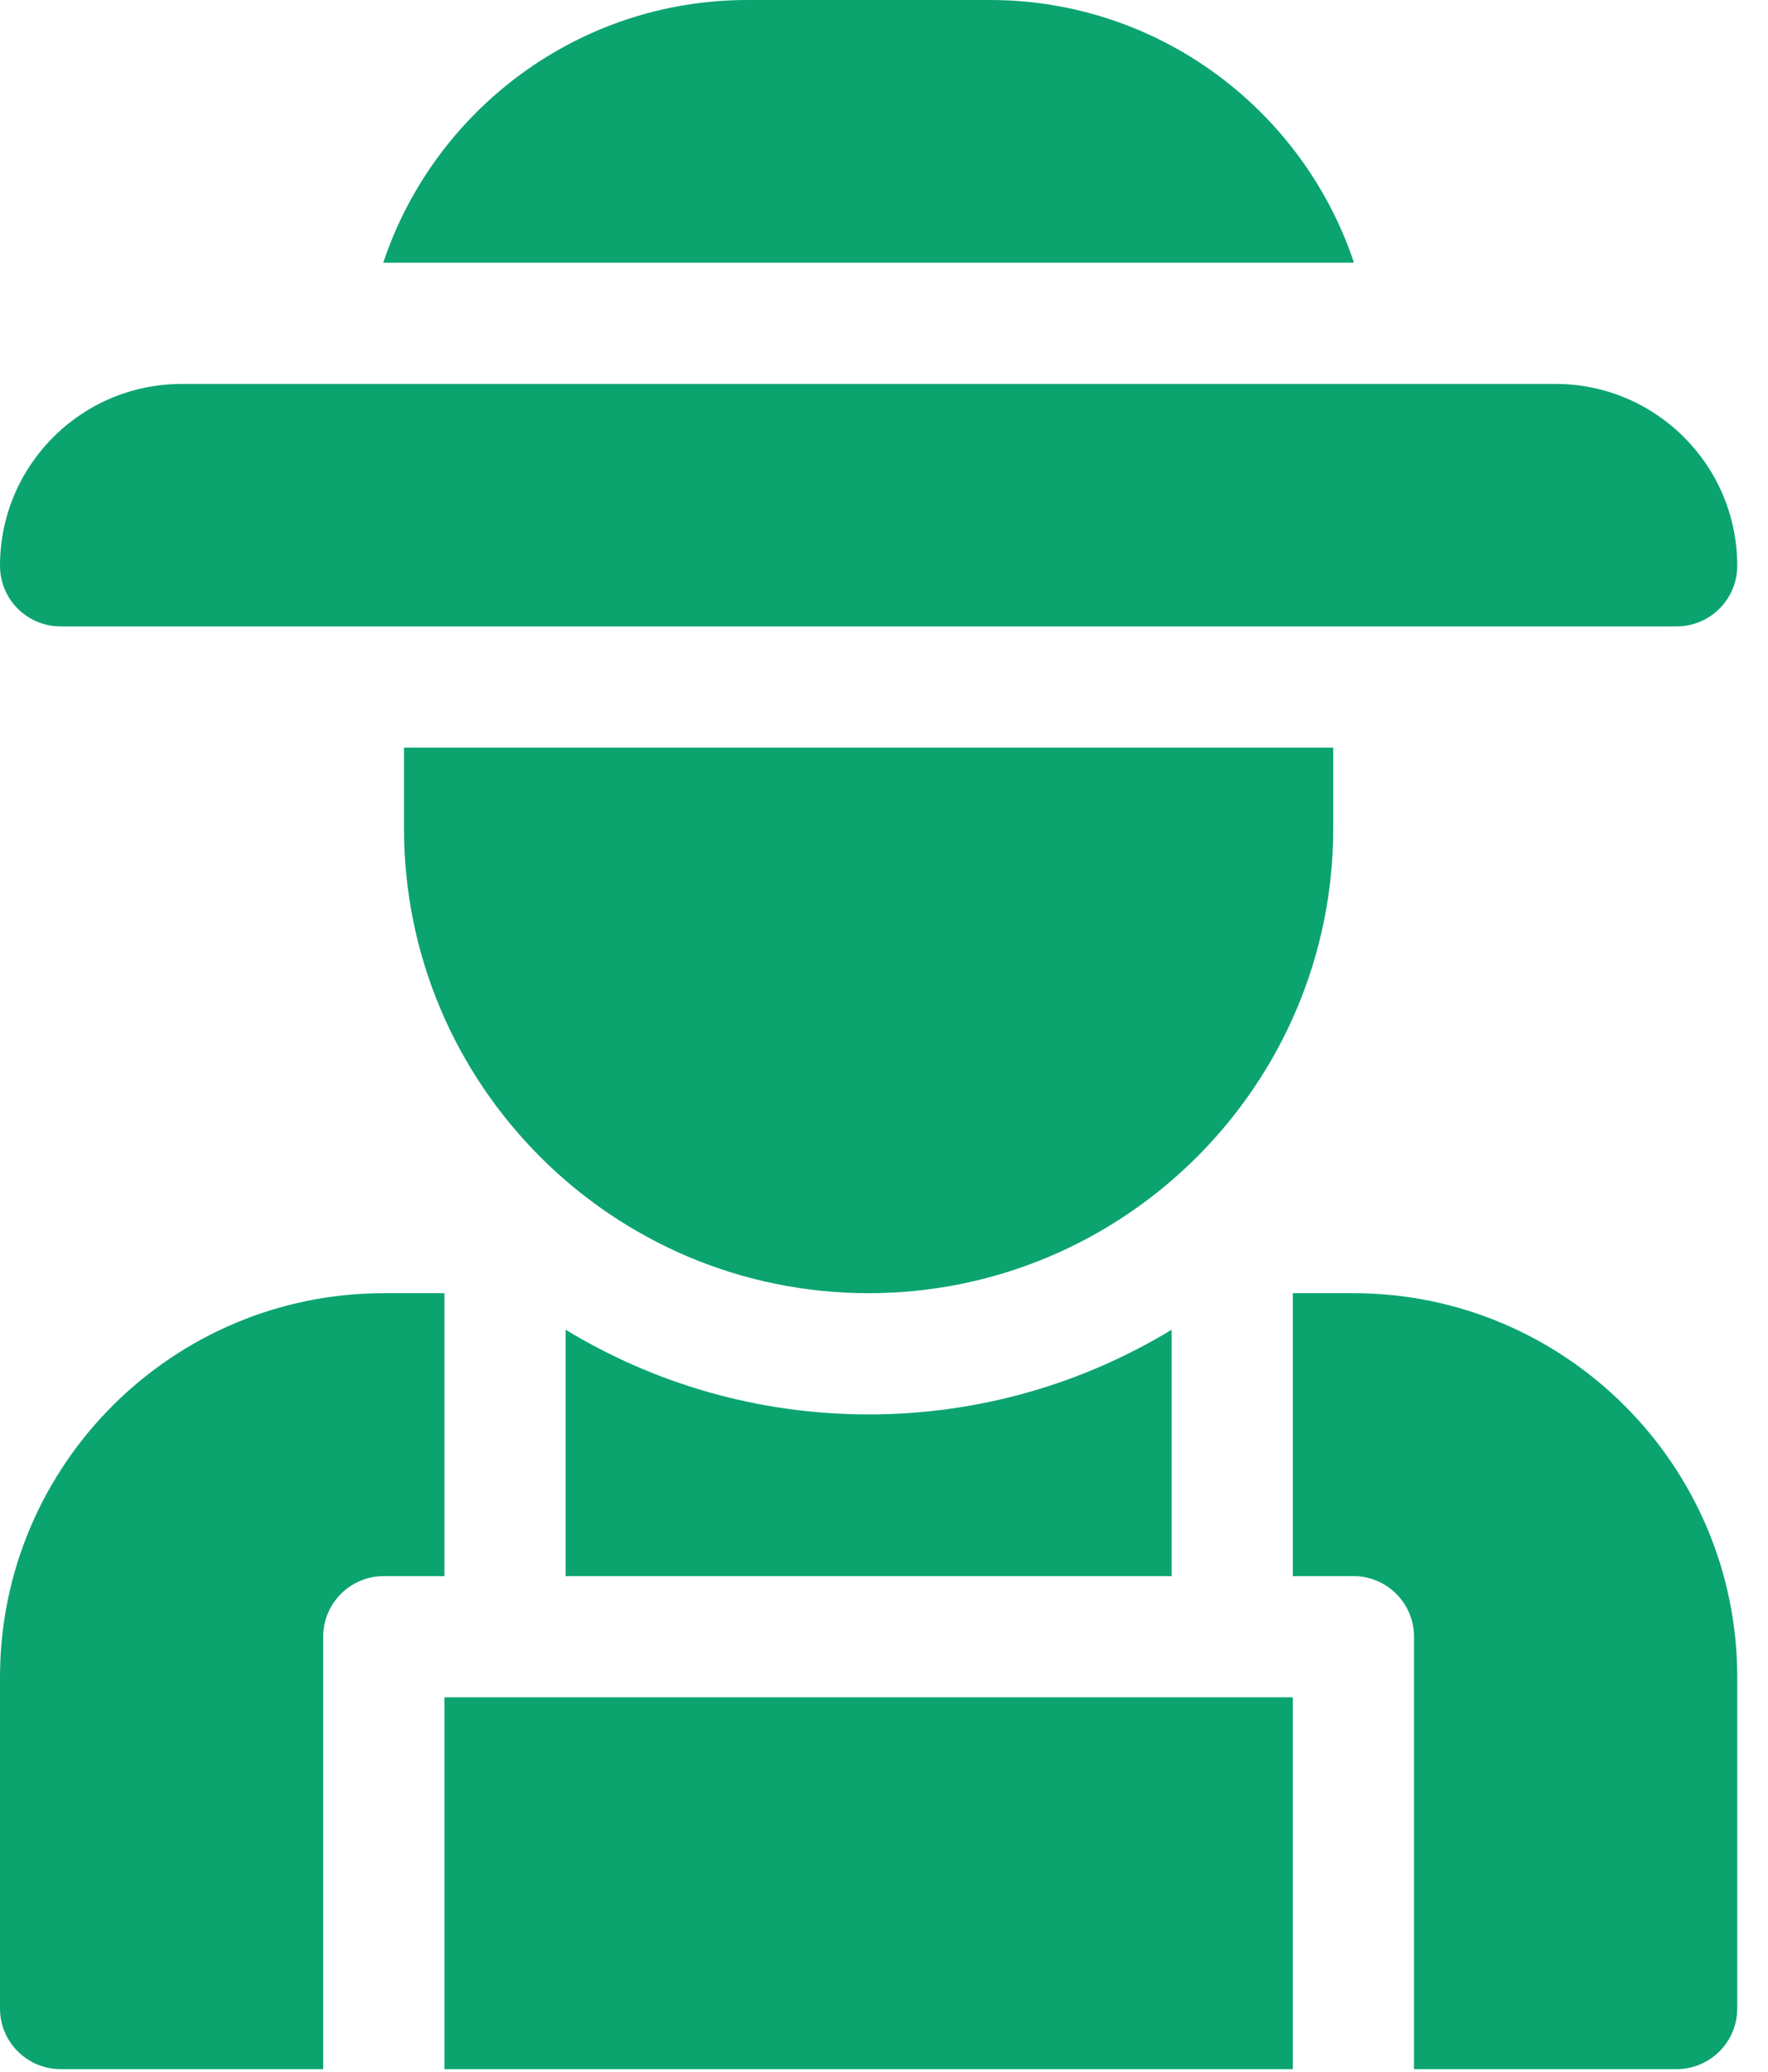
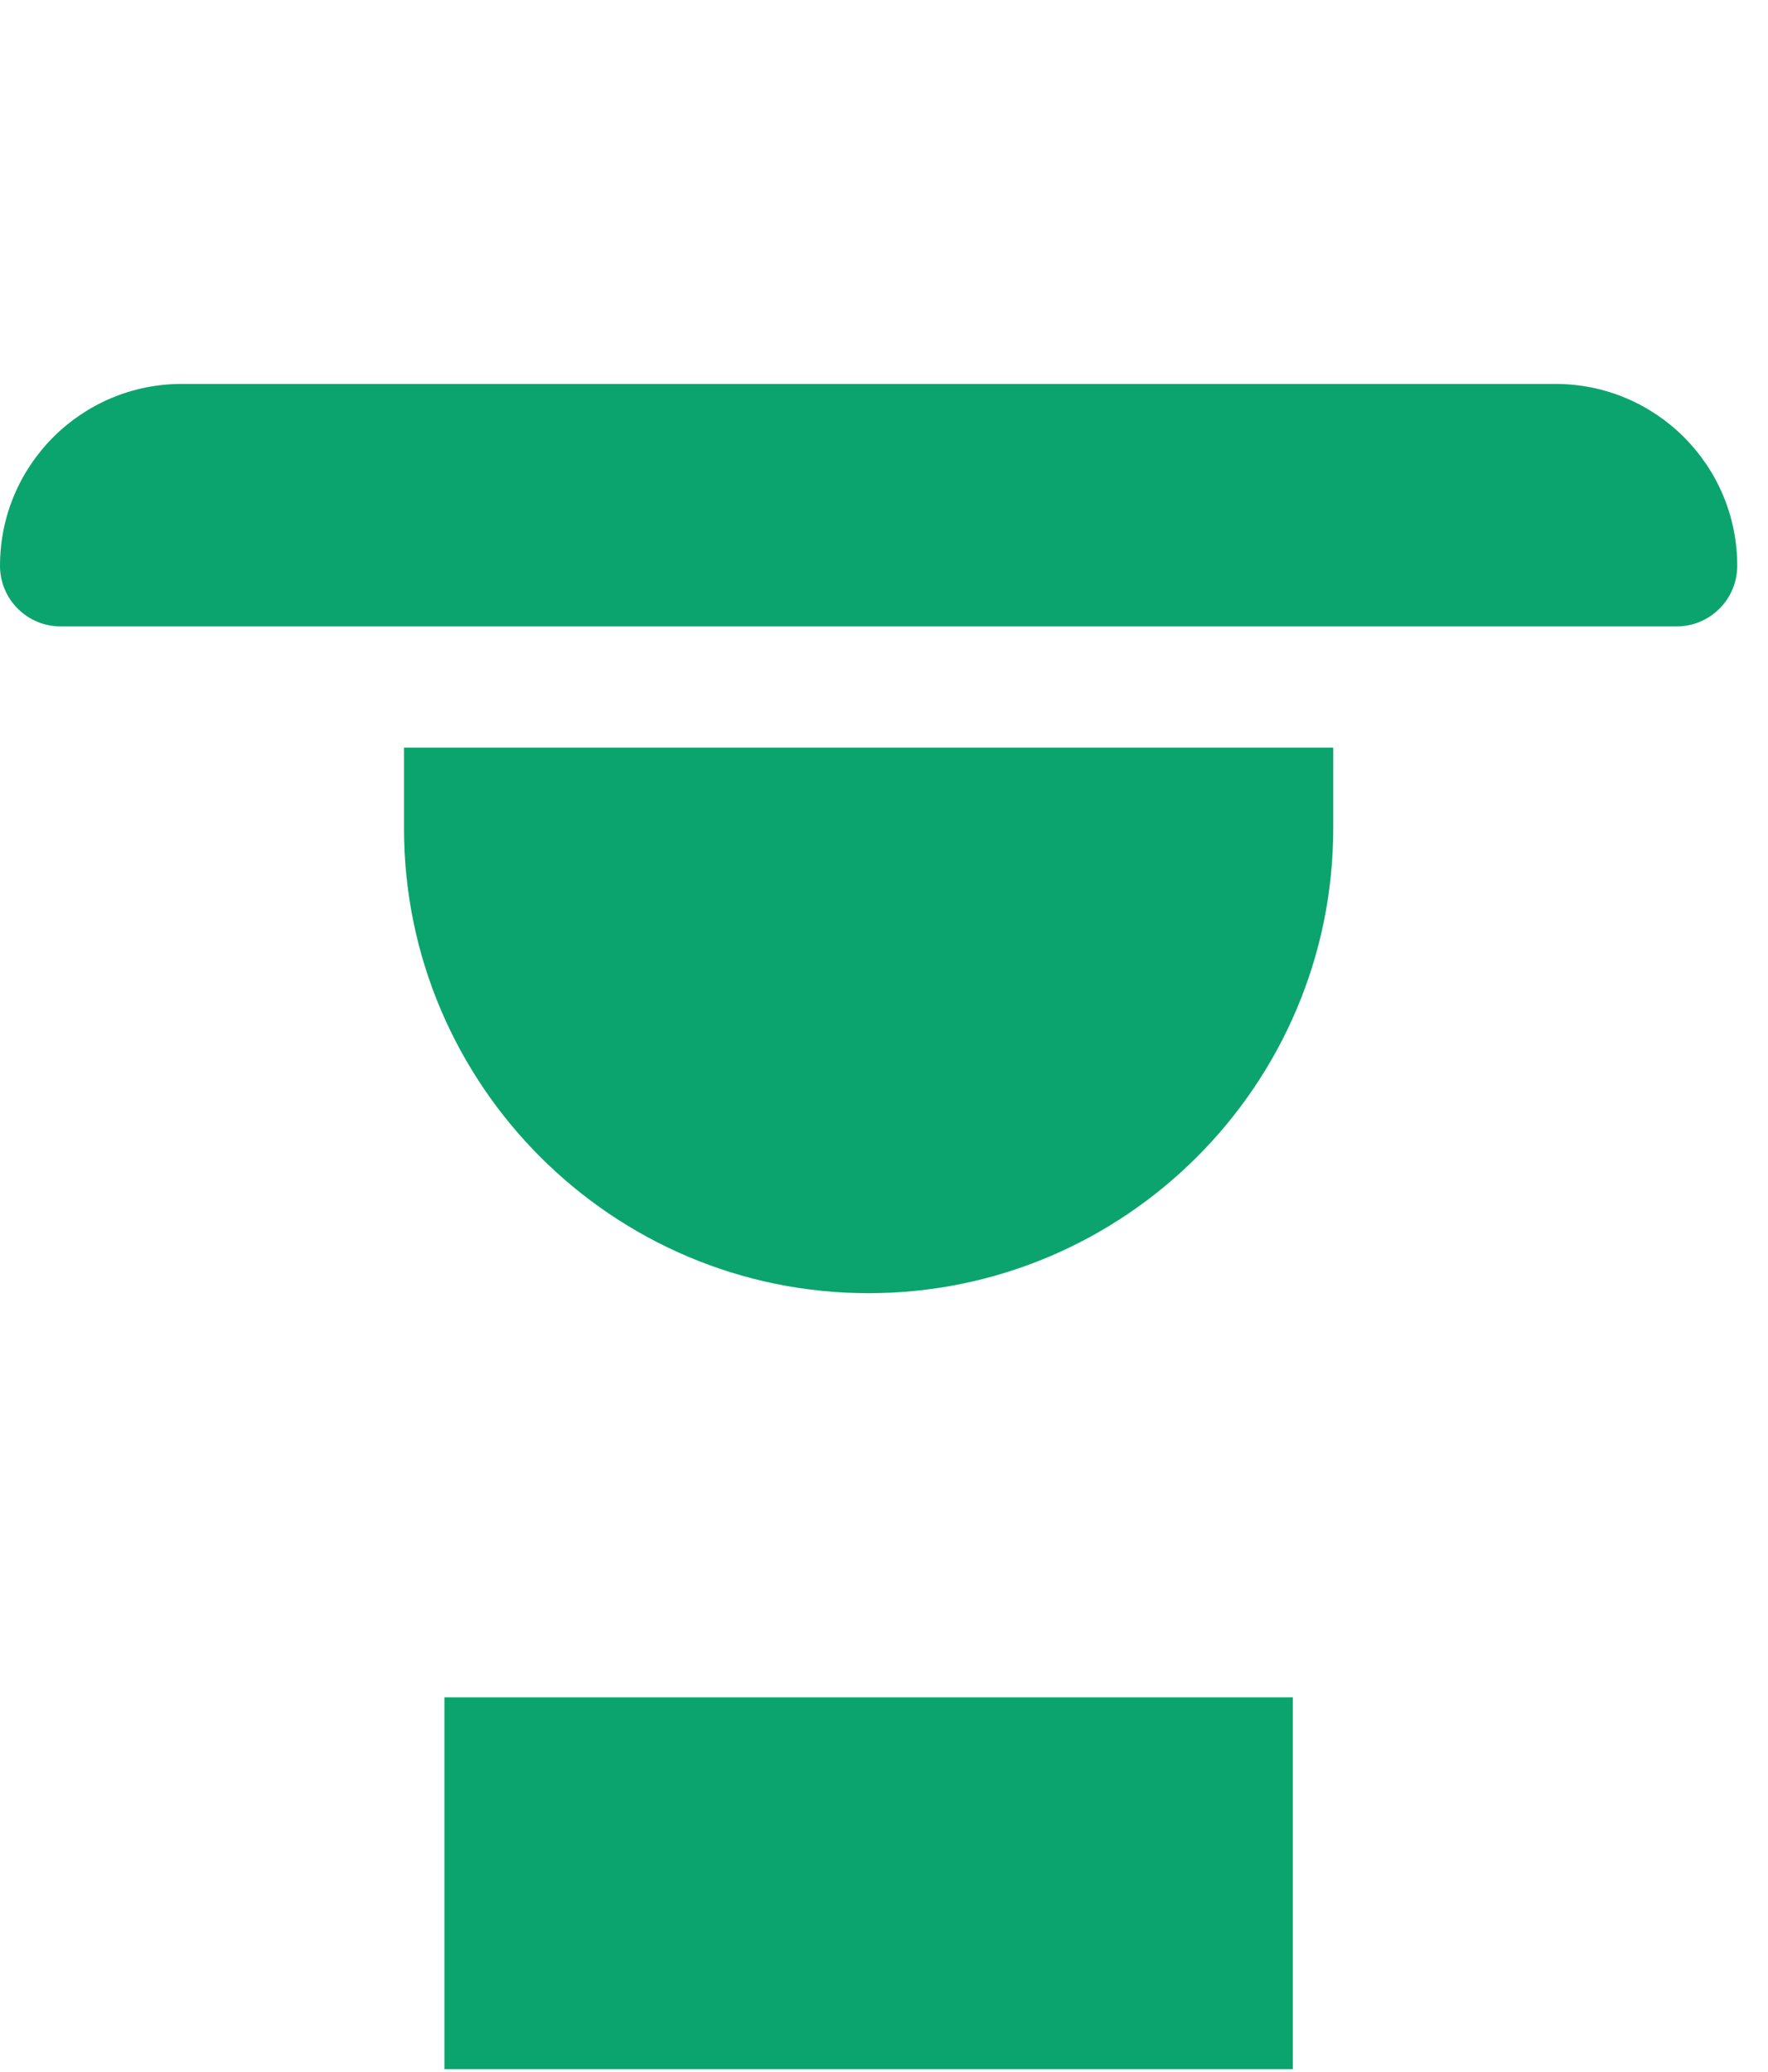
<svg xmlns="http://www.w3.org/2000/svg" width="35" height="41" viewBox="0 0 35 41" fill="none">
-   <path d="M23.194 31.192V26.316C21.442 27.379 19.39 27.992 17.195 27.992C15.001 27.992 12.948 27.379 11.197 26.316V31.192H23.194Z" fill="#0BA46F" />
-   <path d="M7.598 31.192H8.798V25.593H7.598C3.408 25.593 0 29.001 0 33.191V39.749C0 40.412 0.537 40.949 1.2 40.949H6.398V32.391C6.398 31.729 6.935 31.192 7.598 31.192Z" fill="#0BA46F" />
  <path d="M8.798 33.591V40.949H25.593V33.591H24.393H9.997H8.798Z" fill="#0BA46F" />
-   <path d="M26.793 25.593H25.593V31.192H26.793C27.455 31.192 27.992 31.729 27.992 32.391V40.949H33.191C33.853 40.949 34.391 40.412 34.391 39.749V33.191C34.391 29.001 30.982 25.593 26.793 25.593Z" fill="#0BA46F" />
  <path d="M33.191 12.397H1.2C0.537 12.397 0 11.86 0 11.197C0 9.209 1.611 7.598 3.599 7.598H30.792C32.779 7.598 34.391 9.209 34.391 11.197C34.391 11.86 33.853 12.397 33.191 12.397Z" fill="#0BA46F" />
-   <path d="M19.595 0H14.796C11.445 0 8.593 2.181 7.587 5.199H26.804C25.797 2.181 22.946 0 19.595 0Z" fill="#0BA46F" />
  <path d="M7.998 16.395C7.998 21.467 12.124 25.593 17.195 25.593C22.267 25.593 26.393 21.467 26.393 16.395V14.796H7.998V16.395Z" fill="#0BA46F" />
</svg>